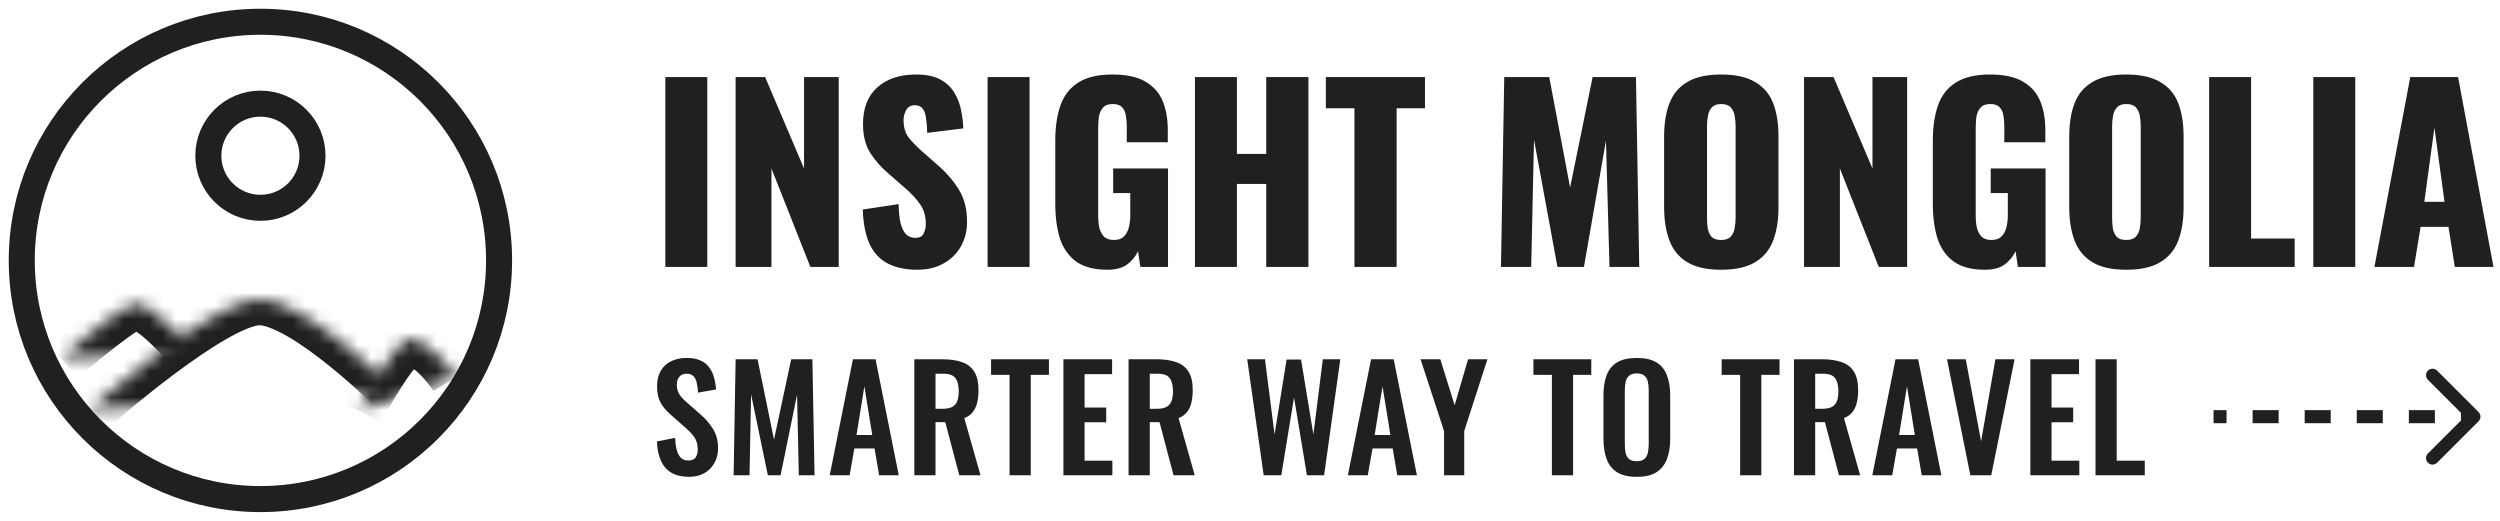
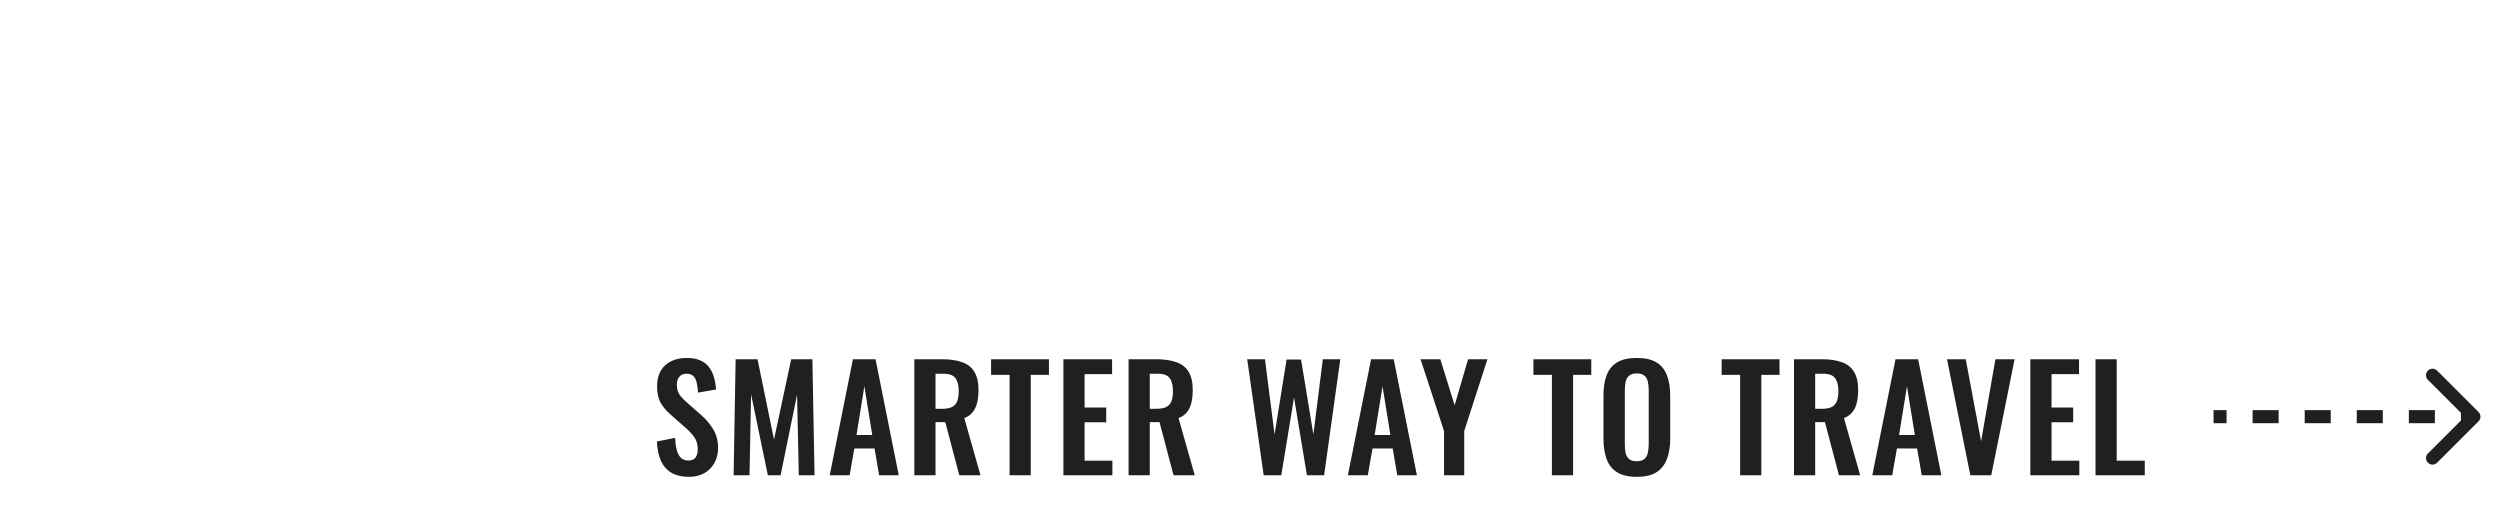
<svg xmlns="http://www.w3.org/2000/svg" width="192" height="40" viewBox="0 0 192 40" fill="none">
  <g clip-path="url(#clip0_2667_491)">
    <mask id="mask0_2667_491" style="mask-type:luminance" maskUnits="userSpaceOnUse" x="0" y="0" width="40" height="40">
-       <path d="M40 0H0V40H40V0Z" fill="white" />
-     </mask>
+       </mask>
    <g mask="url(#mask0_2667_491)">
      <path d="M38.329 20C38.329 30.123 30.123 38.329 20 38.329C9.877 38.329 1.671 30.123 1.671 20C1.671 9.877 9.877 1.671 20 1.671C30.123 1.671 38.329 9.877 38.329 20Z" stroke="#202020" stroke-width="2" />
      <mask id="mask1_2667_491" style="mask-type:luminance" maskUnits="userSpaceOnUse" x="4" y="23" width="11" height="5">
        <path d="M4.666 27.5C4.666 27.5 8.751 23.958 10.131 23.385C11.512 22.812 14.999 27.177 14.999 27.177" fill="white" />
      </mask>
      <g mask="url(#mask1_2667_491)">
        <path d="M4.666 27.5C5.976 29.011 5.976 29.011 5.976 29.011C5.976 29.011 5.977 29.01 5.978 29.009C5.979 29.008 5.982 29.006 5.985 29.003C5.993 28.997 6.003 28.987 6.018 28.975C6.046 28.95 6.089 28.913 6.145 28.866C6.256 28.771 6.417 28.634 6.614 28.467C7.011 28.133 7.551 27.683 8.132 27.218C8.715 26.75 9.323 26.279 9.858 25.897C10.125 25.706 10.361 25.546 10.556 25.425C10.653 25.364 10.733 25.318 10.796 25.284C10.827 25.267 10.852 25.254 10.87 25.245C10.879 25.241 10.886 25.238 10.891 25.235C10.895 25.233 10.898 25.232 10.897 25.233L9.364 21.538C8.783 21.779 8.1 22.236 7.531 22.643C6.912 23.086 6.24 23.608 5.629 24.097C5.016 24.589 4.449 25.061 4.036 25.409C3.83 25.583 3.661 25.727 3.543 25.828C3.484 25.878 3.438 25.918 3.406 25.945C3.39 25.959 3.378 25.97 3.369 25.977C3.365 25.981 3.362 25.983 3.359 25.985C3.358 25.986 3.357 25.987 3.357 25.988C3.356 25.988 3.356 25.988 3.356 25.989C3.356 25.989 3.356 25.988 3.356 25.989C3.356 25.989 3.355 25.989 4.666 27.5ZM10.897 25.233C10.503 25.396 10.209 25.313 10.191 25.308C10.165 25.3 10.233 25.318 10.407 25.428C10.752 25.645 11.199 26.023 11.685 26.497C12.156 26.957 12.597 27.441 12.924 27.817C13.086 28.003 13.218 28.159 13.307 28.267C13.352 28.321 13.386 28.363 13.408 28.39C13.419 28.403 13.427 28.413 13.432 28.419C13.434 28.422 13.436 28.424 13.436 28.425C13.437 28.426 13.437 28.426 13.437 28.426C13.437 28.426 13.436 28.425 14.999 27.177C16.561 25.928 16.561 25.928 16.561 25.928C16.561 25.928 16.561 25.928 16.561 25.928C16.561 25.927 16.56 25.926 16.559 25.926C16.558 25.925 16.558 25.923 16.556 25.922C16.554 25.919 16.55 25.914 16.546 25.909C16.538 25.899 16.526 25.884 16.511 25.866C16.481 25.829 16.439 25.778 16.386 25.713C16.279 25.585 16.127 25.404 15.941 25.19C15.571 24.766 15.053 24.195 14.479 23.635C13.921 23.09 13.238 22.484 12.541 22.044C12.193 21.825 11.762 21.596 11.282 21.459C10.809 21.325 10.103 21.231 9.364 21.538L10.897 25.233Z" fill="#202020" />
      </g>
      <mask id="mask2_2667_491" style="mask-type:luminance" maskUnits="userSpaceOnUse" x="6" y="22" width="25" height="10">
        <path d="M6.879 31.449C6.879 31.449 16.384 22.979 19.923 22.979C23.461 22.979 30.569 30.149 30.569 30.149" fill="white" />
      </mask>
      <g mask="url(#mask2_2667_491)">
        <path d="M6.879 31.449C8.21 32.942 8.209 32.942 8.209 32.942C8.209 32.942 8.209 32.942 8.209 32.942C8.21 32.942 8.21 32.942 8.21 32.941C8.211 32.941 8.212 32.939 8.214 32.938C8.218 32.934 8.224 32.929 8.232 32.922C8.249 32.907 8.274 32.884 8.308 32.855C8.375 32.796 8.476 32.708 8.605 32.595C8.865 32.37 9.241 32.046 9.705 31.657C10.634 30.878 11.903 29.843 13.275 28.813C14.655 27.776 16.099 26.773 17.384 26.039C18.027 25.671 18.594 25.392 19.068 25.208C19.567 25.015 19.837 24.979 19.923 24.979V20.979C19.124 20.979 18.322 21.208 17.625 21.478C16.901 21.758 16.145 22.14 15.399 22.566C13.907 23.419 12.312 24.534 10.873 25.615C9.426 26.702 8.098 27.784 7.134 28.593C6.651 28.998 6.257 29.337 5.983 29.574C5.846 29.693 5.739 29.787 5.665 29.852C5.628 29.885 5.6 29.91 5.58 29.927C5.57 29.936 5.563 29.943 5.558 29.947C5.555 29.95 5.553 29.952 5.551 29.953C5.551 29.954 5.55 29.954 5.549 29.955C5.549 29.955 5.55 29.954 5.549 29.955C5.549 29.955 5.548 29.956 6.879 31.449ZM19.923 24.979C20.249 24.979 20.966 25.189 22.079 25.831C23.116 26.43 24.246 27.256 25.316 28.12C26.378 28.978 27.341 29.841 28.04 30.492C28.388 30.817 28.669 31.086 28.861 31.273C28.957 31.367 29.03 31.44 29.079 31.488C29.104 31.512 29.122 31.53 29.134 31.542C29.139 31.548 29.143 31.552 29.146 31.555C29.147 31.556 29.148 31.557 29.148 31.557C29.148 31.557 29.149 31.557 29.148 31.557C29.148 31.557 29.148 31.557 30.569 30.149C31.989 28.741 31.989 28.741 31.989 28.74C31.989 28.74 31.989 28.741 31.989 28.74C31.988 28.74 31.987 28.739 31.986 28.738C31.985 28.737 31.983 28.735 31.981 28.733C31.977 28.729 31.971 28.722 31.963 28.715C31.948 28.699 31.925 28.677 31.897 28.649C31.84 28.592 31.757 28.511 31.652 28.408C31.442 28.203 31.139 27.913 30.766 27.565C30.022 26.872 28.986 25.943 27.829 25.008C26.68 24.08 25.37 23.113 24.079 22.367C22.864 21.666 21.366 20.979 19.923 20.979V24.979Z" fill="#202020" />
      </g>
      <mask id="mask3_2667_491" style="mask-type:luminance" maskUnits="userSpaceOnUse" x="27" y="26" width="8" height="6">
        <path d="M27.5 31.5C27.5 31.5 30.131 26.392 31.5 26C33.5 26.5 35 29 35 29" fill="white" />
      </mask>
      <g mask="url(#mask3_2667_491)">
        <path d="M31.5 26L31.985 24.06L31.465 23.93L30.95 24.077L31.5 26ZM27.5 31.5C29.278 32.416 29.278 32.416 29.278 32.416C29.278 32.416 29.278 32.415 29.278 32.414C29.279 32.413 29.281 32.41 29.283 32.406C29.287 32.398 29.293 32.386 29.302 32.369C29.32 32.335 29.346 32.284 29.382 32.218C29.452 32.086 29.555 31.895 29.683 31.663C29.94 31.198 30.293 30.58 30.682 29.957C31.077 29.324 31.482 28.732 31.841 28.295C32.022 28.076 32.159 27.934 32.25 27.856C32.37 27.75 32.296 27.852 32.049 27.923L30.95 24.077C30.361 24.245 29.905 24.593 29.619 24.842C29.304 25.117 29.011 25.439 28.752 25.754C28.233 26.385 27.724 27.143 27.29 27.837C26.851 28.54 26.46 29.224 26.181 29.728C26.041 29.982 25.928 30.193 25.849 30.341C25.809 30.416 25.778 30.475 25.757 30.516C25.746 30.537 25.738 30.553 25.732 30.565C25.729 30.57 25.726 30.575 25.725 30.578C25.724 30.58 25.723 30.581 25.723 30.582C25.722 30.583 25.722 30.583 25.722 30.584C25.722 30.584 25.722 30.583 25.722 30.584C25.722 30.584 25.721 30.584 27.5 31.5ZM31.015 27.94C31.431 28.044 31.975 28.434 32.52 29.033C32.766 29.303 32.965 29.565 33.103 29.759C33.171 29.855 33.221 29.931 33.253 29.979C33.268 30.003 33.279 30.02 33.284 30.029C33.287 30.033 33.288 30.035 33.288 30.035C33.289 30.035 33.288 30.035 33.288 30.034C33.287 30.033 33.287 30.033 33.286 30.032C33.286 30.032 33.286 30.031 33.286 30.031C33.285 30.03 33.286 30.031 33.286 30.031C33.285 30.03 33.285 30.029 35 29C36.715 27.971 36.714 27.971 36.714 27.97C36.714 27.97 36.714 27.97 36.714 27.969C36.713 27.969 36.713 27.968 36.712 27.967C36.711 27.966 36.711 27.964 36.709 27.962C36.707 27.959 36.705 27.955 36.702 27.95C36.696 27.941 36.689 27.929 36.68 27.915C36.663 27.887 36.639 27.849 36.61 27.804C36.551 27.714 36.469 27.591 36.365 27.444C36.159 27.153 35.858 26.759 35.48 26.342C34.774 25.566 33.568 24.456 31.985 24.06L31.015 27.94Z" fill="#202020" />
      </g>
      <path d="M24 11.96C24 14.169 22.209 15.96 20 15.96C17.791 15.96 16 14.169 16 11.96C16 9.751 17.791 7.96 20 7.96C22.209 7.96 24 9.751 24 11.96Z" stroke="#202020" stroke-width="2" />
    </g>
-     <path d="M51.098 20.5V5.92H54.32V20.5H51.098ZM56.494 20.5V5.92H58.762L61.75 12.94V5.92H64.414V20.5H62.236L59.248 12.94V20.5H56.494ZM70.454 20.716C69.542 20.716 68.78 20.554 68.168 20.23C67.556 19.906 67.094 19.408 66.782 18.736C66.47 18.052 66.296 17.17 66.26 16.09L69.014 15.676C69.026 16.3 69.08 16.804 69.176 17.188C69.284 17.572 69.428 17.848 69.608 18.016C69.8 18.184 70.028 18.268 70.292 18.268C70.628 18.268 70.844 18.154 70.94 17.926C71.048 17.698 71.102 17.458 71.102 17.206C71.102 16.606 70.958 16.102 70.67 15.694C70.382 15.274 69.992 14.854 69.5 14.434L68.24 13.336C67.688 12.868 67.22 12.34 66.836 11.752C66.464 11.152 66.278 10.414 66.278 9.538C66.278 8.302 66.644 7.36 67.376 6.712C68.108 6.052 69.104 5.722 70.364 5.722C71.144 5.722 71.768 5.854 72.236 6.118C72.716 6.382 73.076 6.73 73.316 7.162C73.568 7.582 73.736 8.032 73.82 8.512C73.916 8.98 73.97 9.43 73.982 9.862L71.21 10.204C71.198 9.772 71.168 9.4 71.12 9.088C71.084 8.764 71 8.518 70.868 8.35C70.736 8.17 70.532 8.08 70.256 8.08C69.956 8.08 69.734 8.206 69.59 8.458C69.458 8.71 69.392 8.962 69.392 9.214C69.392 9.754 69.518 10.198 69.77 10.546C70.034 10.882 70.376 11.236 70.796 11.608L72.002 12.67C72.638 13.21 73.172 13.822 73.604 14.506C74.048 15.19 74.27 16.036 74.27 17.044C74.27 17.728 74.114 18.352 73.802 18.916C73.49 19.468 73.046 19.906 72.47 20.23C71.906 20.554 71.234 20.716 70.454 20.716ZM75.848 20.5V5.92H79.07V20.5H75.848ZM85.042 20.716C84.034 20.716 83.236 20.506 82.648 20.086C82.072 19.666 81.658 19.078 81.406 18.322C81.166 17.554 81.046 16.672 81.046 15.676V10.78C81.046 9.748 81.178 8.854 81.442 8.098C81.706 7.342 82.156 6.76 82.792 6.352C83.44 5.932 84.316 5.722 85.42 5.722C86.5 5.722 87.346 5.902 87.958 6.262C88.582 6.622 89.026 7.12 89.29 7.756C89.554 8.392 89.686 9.136 89.686 9.988V10.924H86.536V9.736C86.536 9.424 86.512 9.136 86.464 8.872C86.428 8.608 86.332 8.398 86.176 8.242C86.032 8.074 85.792 7.99 85.456 7.99C85.108 7.99 84.856 8.086 84.7 8.278C84.544 8.458 84.442 8.686 84.394 8.962C84.358 9.238 84.34 9.526 84.34 9.826V16.576C84.34 16.9 84.37 17.206 84.43 17.494C84.502 17.77 84.622 17.998 84.79 18.178C84.97 18.346 85.222 18.43 85.546 18.43C85.882 18.43 86.14 18.34 86.32 18.16C86.5 17.98 86.626 17.746 86.698 17.458C86.77 17.17 86.806 16.864 86.806 16.54V14.83H85.492V12.94H89.704V20.5H87.58L87.4 19.294C87.208 19.702 86.926 20.044 86.554 20.32C86.182 20.584 85.678 20.716 85.042 20.716ZM91.774 20.5V5.92H94.996V11.824H97.246V5.92H100.487V20.5H97.246V14.128H94.996V20.5H91.774ZM104.021 20.5V8.314H101.825V5.92H109.439V8.314H107.261V20.5H104.021ZM115.274 20.5L115.526 5.92H118.982L120.584 14.398L122.312 5.92H125.642L125.894 20.5H123.608L123.338 10.798L121.646 20.5H119.612L117.812 10.726L117.596 20.5H115.274ZM132.178 20.716C131.086 20.716 130.222 20.524 129.586 20.14C128.95 19.756 128.494 19.204 128.218 18.484C127.942 17.764 127.804 16.906 127.804 15.91V10.492C127.804 9.484 127.942 8.626 128.218 7.918C128.494 7.21 128.95 6.67 129.586 6.298C130.222 5.914 131.086 5.722 132.178 5.722C133.282 5.722 134.152 5.914 134.788 6.298C135.436 6.67 135.898 7.21 136.174 7.918C136.45 8.626 136.588 9.484 136.588 10.492V15.91C136.588 16.906 136.45 17.764 136.174 18.484C135.898 19.204 135.436 19.756 134.788 20.14C134.152 20.524 133.282 20.716 132.178 20.716ZM132.178 18.43C132.514 18.43 132.76 18.346 132.916 18.178C133.072 18.01 133.174 17.794 133.222 17.53C133.27 17.266 133.294 16.996 133.294 16.72V9.7C133.294 9.412 133.27 9.142 133.222 8.89C133.174 8.626 133.072 8.41 132.916 8.242C132.76 8.074 132.514 7.99 132.178 7.99C131.866 7.99 131.632 8.074 131.476 8.242C131.32 8.41 131.218 8.626 131.17 8.89C131.122 9.142 131.098 9.412 131.098 9.7V16.72C131.098 16.996 131.116 17.266 131.152 17.53C131.2 17.794 131.296 18.01 131.44 18.178C131.596 18.346 131.842 18.43 132.178 18.43ZM138.549 20.5V5.92H140.817L143.805 12.94V5.92H146.469V20.5H144.291L141.303 12.94V20.5H138.549ZM152.437 20.716C151.429 20.716 150.631 20.506 150.043 20.086C149.467 19.666 149.053 19.078 148.801 18.322C148.561 17.554 148.441 16.672 148.441 15.676V10.78C148.441 9.748 148.573 8.854 148.837 8.098C149.101 7.342 149.551 6.76 150.187 6.352C150.835 5.932 151.711 5.722 152.815 5.722C153.895 5.722 154.741 5.902 155.353 6.262C155.977 6.622 156.421 7.12 156.685 7.756C156.949 8.392 157.081 9.136 157.081 9.988V10.924H153.931V9.736C153.931 9.424 153.907 9.136 153.859 8.872C153.823 8.608 153.727 8.398 153.571 8.242C153.427 8.074 153.187 7.99 152.851 7.99C152.503 7.99 152.251 8.086 152.095 8.278C151.939 8.458 151.837 8.686 151.789 8.962C151.753 9.238 151.735 9.526 151.735 9.826V16.576C151.735 16.9 151.765 17.206 151.825 17.494C151.897 17.77 152.017 17.998 152.185 18.178C152.365 18.346 152.617 18.43 152.941 18.43C153.277 18.43 153.535 18.34 153.715 18.16C153.895 17.98 154.021 17.746 154.093 17.458C154.165 17.17 154.201 16.864 154.201 16.54V14.83H152.887V12.94H157.099V20.5H154.975L154.795 19.294C154.603 19.702 154.321 20.044 153.949 20.32C153.577 20.584 153.073 20.716 152.437 20.716ZM163.291 20.716C162.199 20.716 161.335 20.524 160.699 20.14C160.063 19.756 159.607 19.204 159.331 18.484C159.055 17.764 158.917 16.906 158.917 15.91V10.492C158.917 9.484 159.055 8.626 159.331 7.918C159.607 7.21 160.063 6.67 160.699 6.298C161.335 5.914 162.199 5.722 163.291 5.722C164.395 5.722 165.265 5.914 165.901 6.298C166.549 6.67 167.011 7.21 167.287 7.918C167.563 8.626 167.701 9.484 167.701 10.492V15.91C167.701 16.906 167.563 17.764 167.287 18.484C167.011 19.204 166.549 19.756 165.901 20.14C165.265 20.524 164.395 20.716 163.291 20.716ZM163.291 18.43C163.627 18.43 163.873 18.346 164.029 18.178C164.185 18.01 164.287 17.794 164.335 17.53C164.383 17.266 164.407 16.996 164.407 16.72V9.7C164.407 9.412 164.383 9.142 164.335 8.89C164.287 8.626 164.185 8.41 164.029 8.242C163.873 8.074 163.627 7.99 163.291 7.99C162.979 7.99 162.745 8.074 162.589 8.242C162.433 8.41 162.331 8.626 162.283 8.89C162.235 9.142 162.211 9.412 162.211 9.7V16.72C162.211 16.996 162.229 17.266 162.265 17.53C162.313 17.794 162.409 18.01 162.553 18.178C162.709 18.346 162.955 18.43 163.291 18.43ZM169.662 20.5V5.92H172.884V18.322H176.232V20.5H169.662ZM177.661 20.5V5.92H180.883V20.5H177.661ZM182.355 20.5L185.109 5.92H188.781L191.499 20.5H188.529L188.043 17.422H185.901L185.397 20.5H182.355ZM186.189 15.496H187.737L186.963 9.808L186.189 15.496Z" fill="#202020" />
    <path d="M52.915 36.621C52.38 36.621 51.932 36.518 51.573 36.313C51.214 36.1 50.943 35.792 50.759 35.389C50.576 34.986 50.473 34.491 50.451 33.904L51.848 33.629C51.863 33.974 51.903 34.278 51.969 34.542C52.042 34.806 52.149 35.011 52.288 35.158C52.435 35.297 52.626 35.367 52.86 35.367C53.124 35.367 53.311 35.29 53.421 35.136C53.531 34.975 53.586 34.773 53.586 34.531C53.586 34.142 53.498 33.823 53.322 33.574C53.146 33.325 52.911 33.075 52.618 32.826L51.496 31.836C51.181 31.565 50.928 31.264 50.737 30.934C50.554 30.597 50.462 30.182 50.462 29.691C50.462 28.987 50.667 28.444 51.078 28.063C51.489 27.682 52.05 27.491 52.761 27.491C53.179 27.491 53.528 27.557 53.806 27.689C54.085 27.814 54.305 27.99 54.466 28.217C54.635 28.444 54.76 28.705 54.84 28.998C54.921 29.284 54.972 29.588 54.994 29.911L53.608 30.153C53.593 29.874 53.56 29.625 53.509 29.405C53.465 29.185 53.381 29.013 53.256 28.888C53.139 28.763 52.963 28.701 52.728 28.701C52.486 28.701 52.299 28.782 52.167 28.943C52.042 29.097 51.98 29.291 51.98 29.526C51.98 29.827 52.042 30.076 52.167 30.274C52.292 30.465 52.471 30.663 52.706 30.868L53.817 31.847C54.184 32.155 54.495 32.518 54.752 32.936C55.016 33.347 55.148 33.845 55.148 34.432C55.148 34.857 55.053 35.235 54.862 35.565C54.679 35.895 54.419 36.155 54.081 36.346C53.751 36.529 53.362 36.621 52.915 36.621ZM56.342 36.5L56.496 27.59H58.179L59.444 33.761L60.764 27.59H62.392L62.557 36.5H61.347L61.215 30.307L59.95 36.5H58.971L57.684 30.285L57.563 36.5H56.342ZM63.722 36.5L65.504 27.59H67.242L69.024 36.5H67.517L67.165 34.443H65.614L65.251 36.5H63.722ZM65.779 33.409H66.989L66.384 29.669L65.779 33.409ZM70.22 36.5V27.59H72.354C72.955 27.59 73.461 27.663 73.872 27.81C74.29 27.949 74.605 28.191 74.818 28.536C75.038 28.881 75.148 29.35 75.148 29.944C75.148 30.303 75.115 30.626 75.049 30.912C74.983 31.198 74.869 31.444 74.708 31.649C74.554 31.847 74.337 32.001 74.059 32.111L75.302 36.5H73.674L72.596 32.419H71.848V36.5H70.22ZM71.848 31.396H72.354C72.669 31.396 72.918 31.352 73.102 31.264C73.292 31.169 73.428 31.022 73.509 30.824C73.589 30.619 73.63 30.358 73.63 30.043C73.63 29.596 73.545 29.262 73.377 29.042C73.215 28.815 72.904 28.701 72.442 28.701H71.848V31.396ZM77.534 36.5V28.789H76.115V27.59H80.559V28.789H79.162V36.5H77.534ZM81.669 36.5V27.59H85.409V28.734H83.297V31.297H84.958V32.43H83.297V35.378H85.431V36.5H81.669ZM86.674 36.5V27.59H88.808C89.41 27.59 89.916 27.663 90.326 27.81C90.744 27.949 91.06 28.191 91.272 28.536C91.492 28.881 91.602 29.35 91.602 29.944C91.602 30.303 91.569 30.626 91.503 30.912C91.437 31.198 91.324 31.444 91.162 31.649C91.008 31.847 90.792 32.001 90.513 32.111L91.756 36.5H90.128L89.05 32.419H88.302V36.5H86.674ZM88.302 31.396H88.808C89.124 31.396 89.373 31.352 89.556 31.264C89.747 31.169 89.883 31.022 89.963 30.824C90.044 30.619 90.084 30.358 90.084 30.043C90.084 29.596 90 29.262 89.831 29.042C89.67 28.815 89.358 28.701 88.896 28.701H88.302V31.396ZM97.05 36.5L95.785 27.59H97.149L97.886 33.365L98.81 27.612H99.921L100.867 33.365L101.593 27.59H102.935L101.692 36.5H100.372L99.382 30.527L98.403 36.5H97.05ZM103.516 36.5L105.298 27.59H107.036L108.818 36.5H107.311L106.959 34.443H105.408L105.045 36.5H103.516ZM105.573 33.409H106.783L106.178 29.669L105.573 33.409ZM110.902 36.5V33.101L109.098 27.59H110.616L111.716 31.121L112.75 27.59H114.235L112.453 33.101V36.5H110.902ZM119.185 36.5V28.789H117.766V27.59H122.21V28.789H120.813V36.5H119.185ZM125.698 36.621C125.067 36.621 124.565 36.504 124.191 36.269C123.817 36.034 123.549 35.697 123.388 35.257C123.227 34.817 123.146 34.296 123.146 33.695V30.362C123.146 29.761 123.227 29.247 123.388 28.822C123.549 28.389 123.817 28.059 124.191 27.832C124.565 27.605 125.067 27.491 125.698 27.491C126.343 27.491 126.849 27.605 127.216 27.832C127.59 28.059 127.858 28.389 128.019 28.822C128.188 29.247 128.272 29.761 128.272 30.362V33.706C128.272 34.3 128.188 34.817 128.019 35.257C127.858 35.69 127.59 36.027 127.216 36.269C126.849 36.504 126.343 36.621 125.698 36.621ZM125.698 35.422C125.969 35.422 126.167 35.363 126.292 35.246C126.424 35.129 126.512 34.967 126.556 34.762C126.6 34.557 126.622 34.333 126.622 34.091V29.988C126.622 29.739 126.6 29.515 126.556 29.317C126.512 29.119 126.424 28.965 126.292 28.855C126.167 28.738 125.969 28.679 125.698 28.679C125.441 28.679 125.247 28.738 125.115 28.855C124.983 28.965 124.895 29.119 124.851 29.317C124.807 29.515 124.785 29.739 124.785 29.988V34.091C124.785 34.333 124.803 34.557 124.84 34.762C124.884 34.967 124.972 35.129 125.104 35.246C125.236 35.363 125.434 35.422 125.698 35.422ZM133.642 36.5V28.789H132.223V27.59H136.667V28.789H135.27V36.5H133.642ZM137.778 36.5V27.59H139.912C140.513 27.59 141.019 27.663 141.43 27.81C141.848 27.949 142.163 28.191 142.376 28.536C142.596 28.881 142.706 29.35 142.706 29.944C142.706 30.303 142.673 30.626 142.607 30.912C142.541 31.198 142.427 31.444 142.266 31.649C142.112 31.847 141.895 32.001 141.617 32.111L142.86 36.5H141.232L140.154 32.419H139.406V36.5H137.778ZM139.406 31.396H139.912C140.227 31.396 140.476 31.352 140.66 31.264C140.85 31.169 140.986 31.022 141.067 30.824C141.147 30.619 141.188 30.358 141.188 30.043C141.188 29.596 141.103 29.262 140.935 29.042C140.773 28.815 140.462 28.701 140 28.701H139.406V31.396ZM143.793 36.5L145.575 27.59H147.313L149.095 36.5H147.588L147.236 34.443H145.685L145.322 36.5H143.793ZM145.85 33.409H147.06L146.455 29.669L145.85 33.409ZM151.322 36.5L149.529 27.59H150.97L152.147 33.893L153.247 27.59H154.721L152.928 36.5H151.322ZM155.93 36.5V27.59H159.67V28.734H157.558V31.297H159.219V32.43H157.558V35.378H159.692V36.5H155.93ZM160.935 36.5V27.59H162.563V35.378H164.719V36.5H160.935Z" fill="#202020" />
    <path d="M190.354 32.354C190.549 32.158 190.549 31.842 190.354 31.646L187.172 28.465C186.976 28.269 186.66 28.269 186.464 28.465C186.269 28.66 186.269 28.976 186.464 29.172L189.293 32L186.464 34.828C186.269 35.024 186.269 35.34 186.464 35.535C186.66 35.731 186.976 35.731 187.172 35.535L190.354 32.354ZM170 32.5H171V31.5H170V32.5ZM173 32.5H175V31.5H173V32.5ZM177 32.5H179V31.5H177V32.5ZM181 32.5H183V31.5H181V32.5ZM185 32.5H187V31.5H185V32.5ZM189 32.5H190V31.5H189V32.5Z" fill="#202020" />
  </g>
  <defs>
    <clipPath id="clip0_2667_491">
      <rect width="192" height="40" fill="white" />
    </clipPath>
  </defs>
</svg>